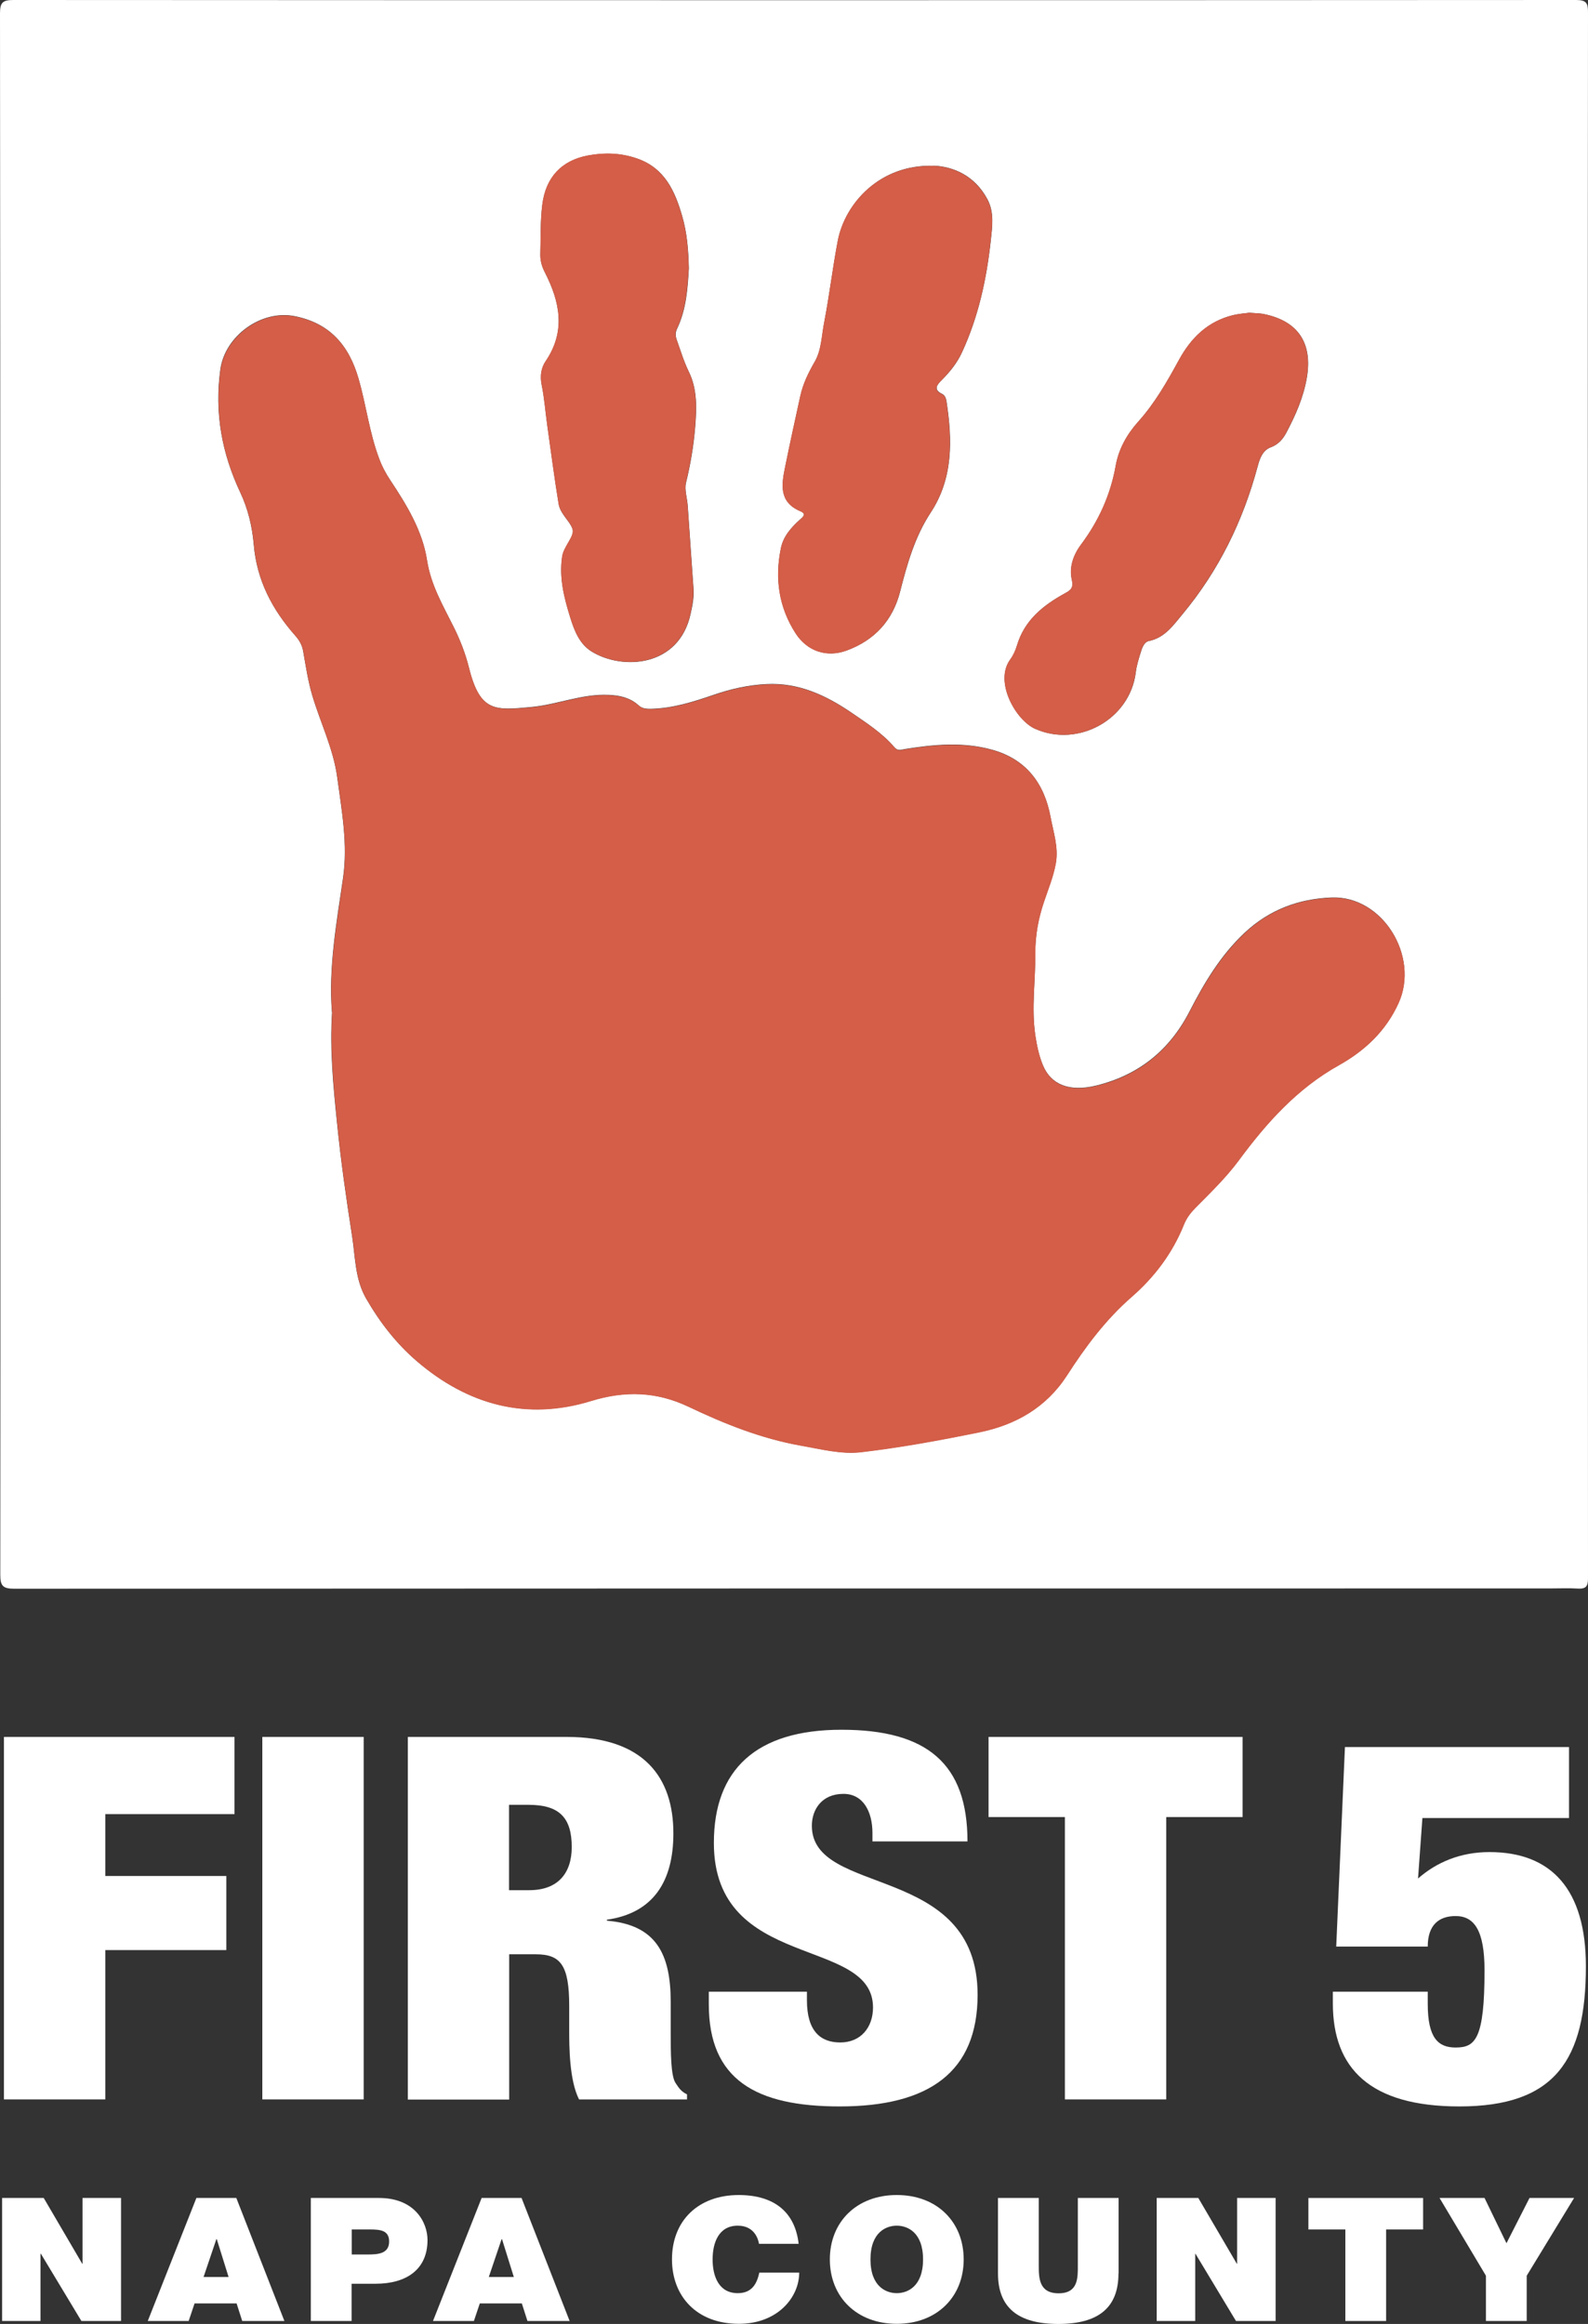
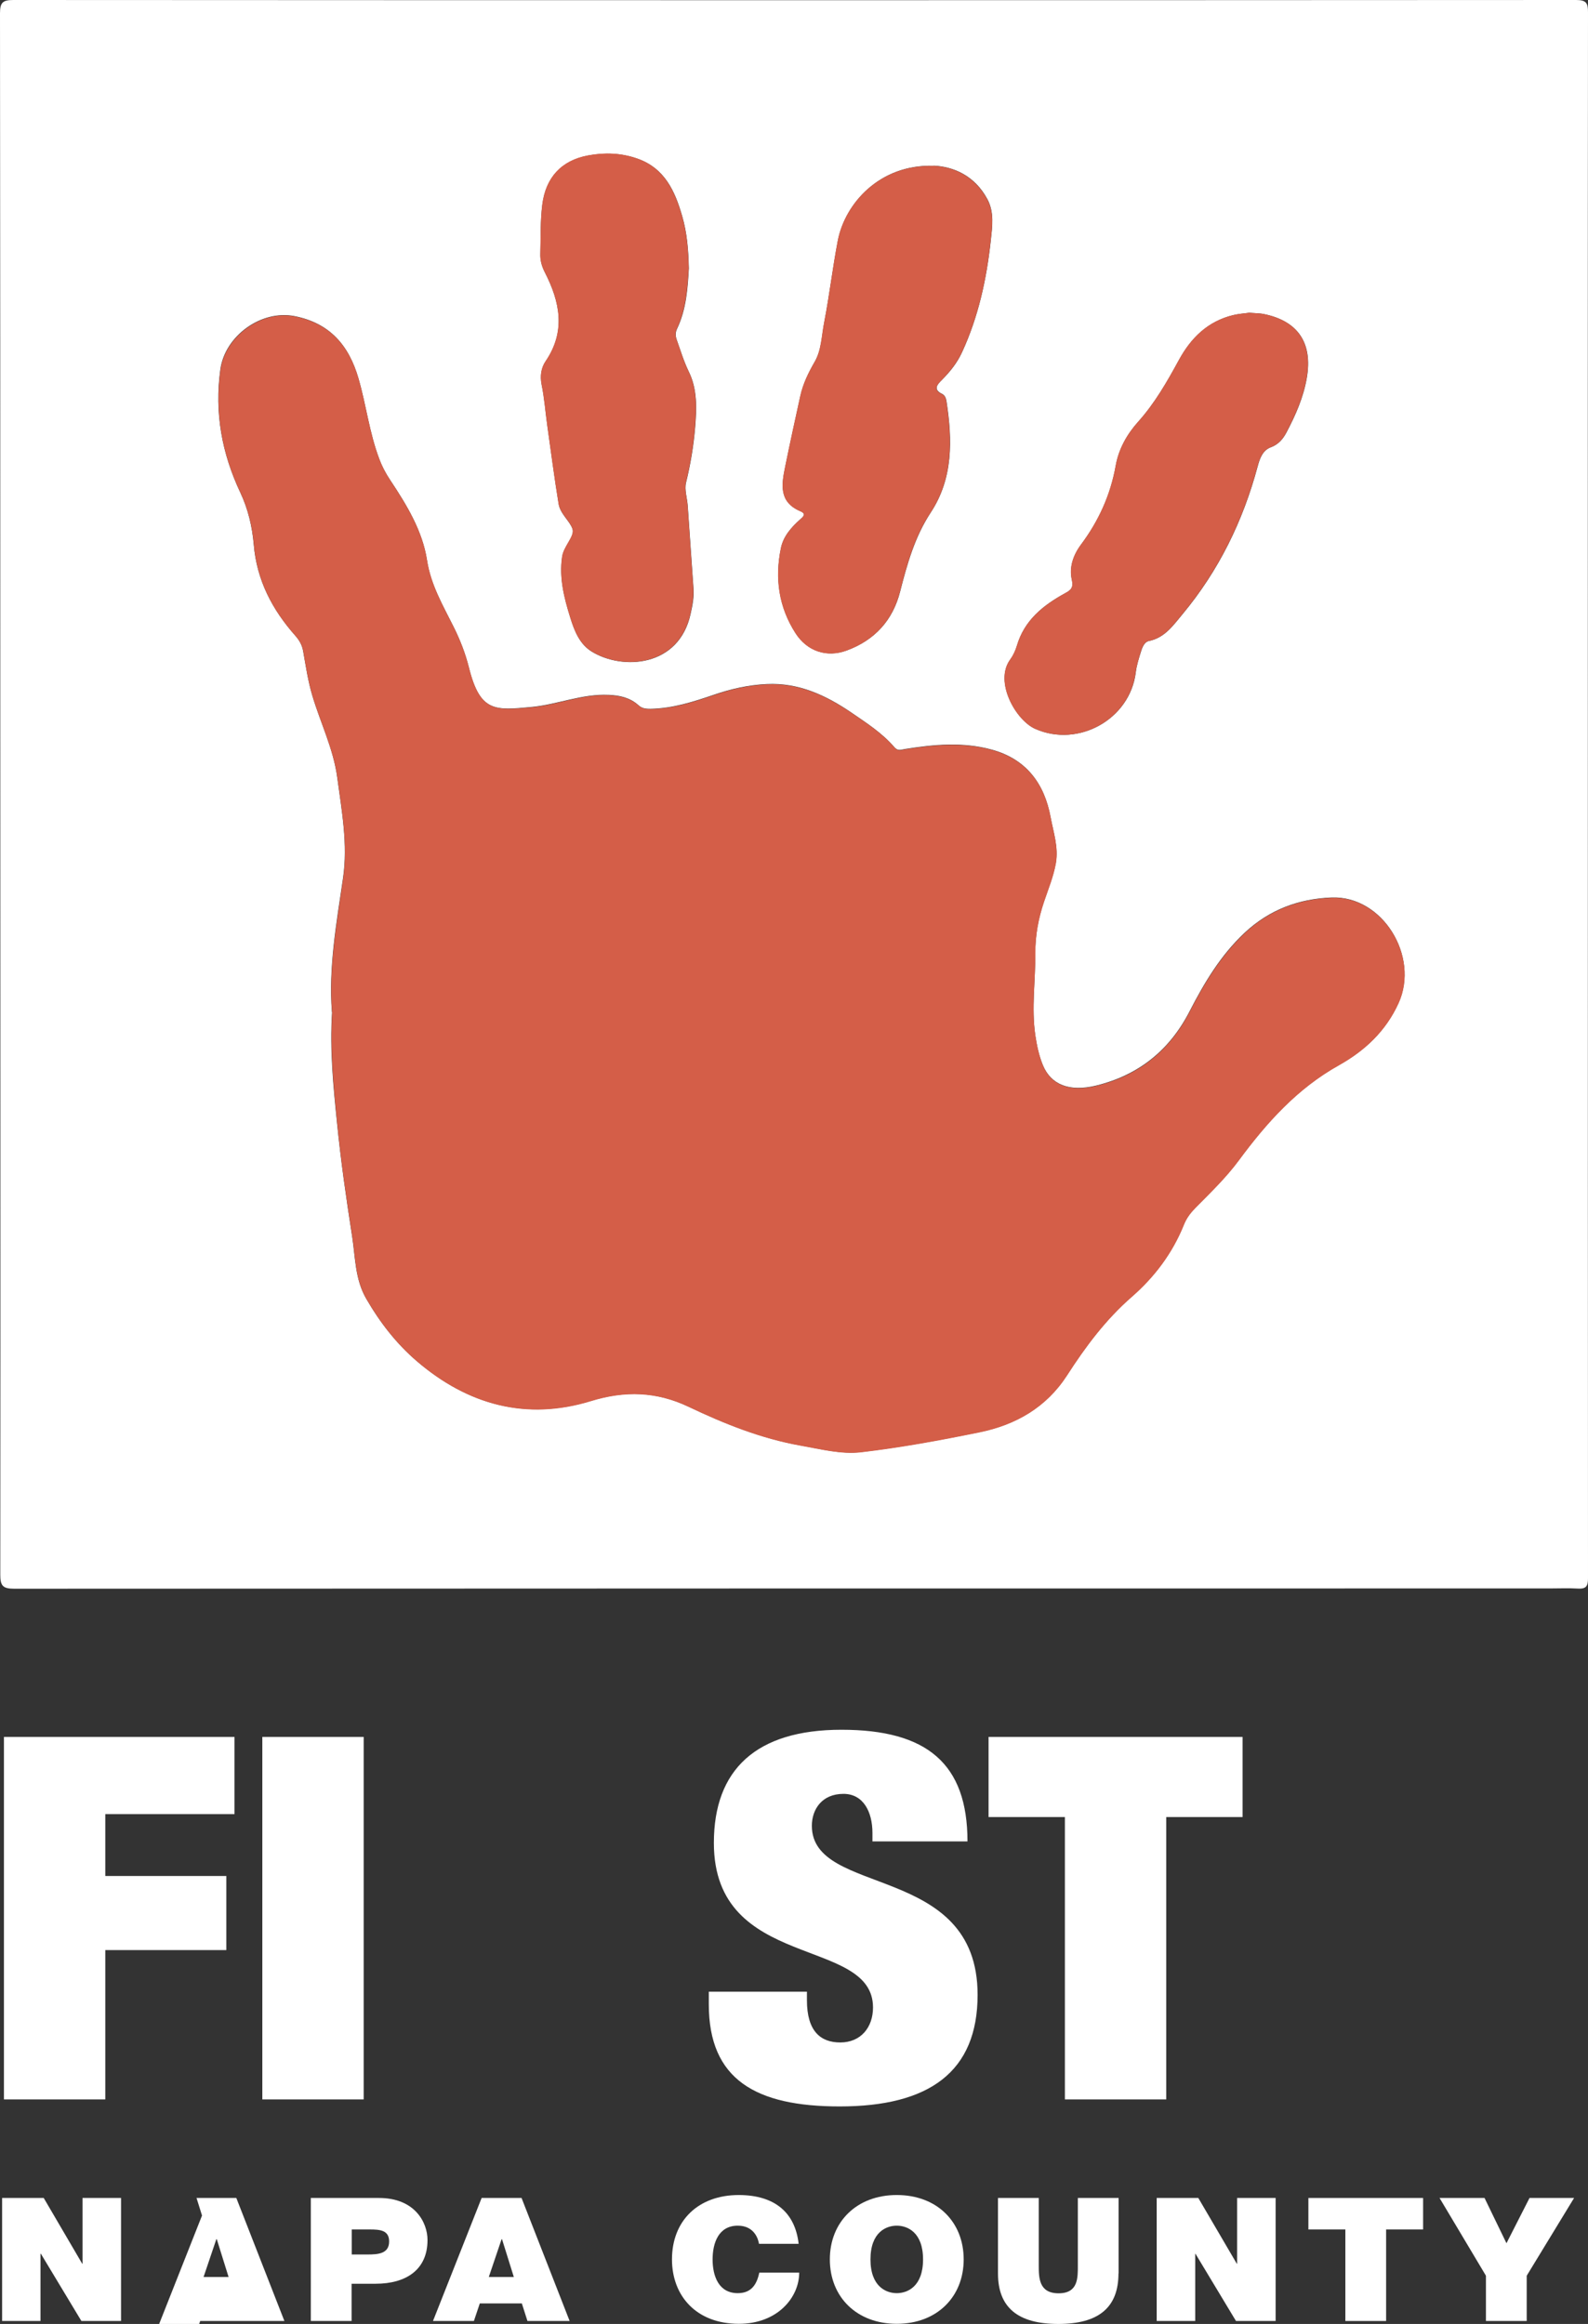
<svg xmlns="http://www.w3.org/2000/svg" id="Layer_2" data-name="Layer 2" viewBox="0 0 112.96 165.28">
  <rect x="0" y="0" width="112.96" height="165.28" fill="#333333" stroke="none" />
  <defs>
    <style>      .cls-1 {        fill: #fff;      }      .cls-2 {        fill: #d45e48;      }    </style>
  </defs>
  <g id="Layer_1-2" data-name="Layer 1">
    <g>
      <polygon class="cls-1" points=".28 123.53 16.68 123.53 16.68 129.02 7.49 129.02 7.49 133.42 16.1 133.42 16.1 138.69 7.49 138.69 7.49 149.31 .28 149.31 .28 123.53" />
      <rect class="cls-1" x="18.66" y="123.53" width="7.21" height="25.78" />
-       <path class="cls-1" d="m29.01,123.53h11.29c5.51,0,7.6,2.89,7.6,6.86,0,3.43-1.44,5.67-4.73,6.14v.07c3.49.29,4.54,2.35,4.54,5.78v2.2c0,1.34,0,3.07.35,3.57.2.29.35.58.81.8v.36h-7.68c-.7-1.37-.7-3.83-.7-4.91v-1.73c0-2.92-.62-3.68-2.37-3.68h-1.9v10.33h-7.21v-25.78Zm7.21,10.9h1.43c2.06,0,3.02-1.23,3.02-3.07,0-2.09-.89-3-3.06-3h-1.4v6.07Z" />
      <path class="cls-1" d="m62.06,130.97v-.61c0-1.52-.66-2.78-2.06-2.78-1.55,0-2.25,1.12-2.25,2.27,0,5.09,11.79,2.6,11.79,12.02,0,5.49-3.45,7.94-9.81,7.94-5.97,0-9.31-1.91-9.31-7.26v-.9h6.98v.61c0,2.2.97,3,2.37,3,1.47,0,2.33-1.08,2.33-2.49,0-5.09-11.32-2.56-11.32-11.7,0-5.2,2.99-8.05,9.08-8.05s8.96,2.42,8.96,7.94h-6.75Z" />
      <polygon class="cls-1" points="75.75 129.23 70.32 129.23 70.32 123.53 88.39 123.53 88.39 129.23 82.96 129.23 82.96 149.31 75.75 149.31 75.75 129.23" />
      <polygon class="cls-1" points=".15 156.32 3.11 156.32 5.85 161 5.87 161 5.87 156.32 8.61 156.32 8.61 165.07 5.79 165.07 2.91 160.29 2.88 160.29 2.88 165.07 .15 165.07 .15 156.32" />
-       <path class="cls-1" d="m13.98,156.32h2.83l3.42,8.75h-3l-.4-1.25h-2.99l-.42,1.25h-2.91l3.46-8.75Zm2.28,5.62l-.84-2.69h-.03l-.91,2.69h1.78Z" />
+       <path class="cls-1" d="m13.98,156.32h2.83l3.42,8.75h-3h-2.99l-.42,1.25h-2.91l3.46-8.75Zm2.28,5.62l-.84-2.69h-.03l-.91,2.69h1.78Z" />
      <path class="cls-1" d="m22.12,156.32h4.84c2.55,0,3.45,1.74,3.45,2.99,0,2.12-1.53,3.11-3.69,3.11h-1.71v2.65h-2.9v-8.75Zm2.9,4.02h1.12c.75,0,1.54-.05,1.54-.93,0-.8-.66-.85-1.37-.85h-1.29v1.78Z" />
      <path class="cls-1" d="m34.27,156.32h2.83l3.42,8.75h-3l-.4-1.25h-2.99l-.42,1.25h-2.91l3.46-8.75Zm2.28,5.62l-.84-2.69h-.03l-.91,2.69h1.78Z" />
      <path class="cls-1" d="m53.99,159.58c-.05-.32-.32-1.29-1.51-1.29-1.36,0-1.79,1.22-1.79,2.4s.43,2.4,1.79,2.4c.98,0,1.36-.64,1.53-1.46h2.84c0,1.76-1.54,3.64-4.29,3.64-3.04,0-4.76-2-4.76-4.58,0-2.76,1.87-4.58,4.76-4.58,2.58.01,4,1.27,4.25,3.47h-2.82Z" />
      <path class="cls-1" d="m63.79,156.11c2.86,0,4.76,1.91,4.76,4.58s-1.91,4.58-4.76,4.58-4.76-1.91-4.76-4.58,1.91-4.58,4.76-4.58m0,6.98c.74,0,1.87-.45,1.87-2.4s-1.13-2.4-1.87-2.4-1.87.45-1.87,2.4,1.13,2.4,1.87,2.4" />
      <path class="cls-1" d="m79.56,161.69c0,2.42-1.41,3.59-4.28,3.59s-4.29-1.17-4.29-3.59v-5.37h2.9v4.77c0,.89,0,2.01,1.41,2.01s1.37-1.11,1.37-2.01v-4.77h2.9v5.37Z" />
      <polygon class="cls-1" points="82.28 156.32 85.24 156.32 87.98 161 88 161 88 156.32 90.74 156.32 90.74 165.07 87.92 165.07 85.04 160.29 85.02 160.29 85.02 165.07 82.28 165.07 82.28 156.32" />
      <polygon class="cls-1" points="95.7 158.56 93.07 158.56 93.07 156.32 101.23 156.32 101.23 158.56 98.6 158.56 98.6 165.07 95.7 165.07 95.7 158.56" />
      <polygon class="cls-1" points="105.7 161.85 102.4 156.32 105.6 156.32 107.16 159.54 108.8 156.32 111.97 156.32 108.6 161.85 108.6 165.07 105.7 165.07 105.7 161.85" />
-       <path class="cls-1" d="m95.67,124.25h15.94v5.05h-10.43l-.31,4.3c1.32-1.16,3.02-1.88,5.08-1.88,4.42,0,6.86,2.67,6.86,8.12,0,6.64-2.17,9.97-9,9.97-6.36,0-9-2.71-9-7.33v-.83h6.75v.87c0,2.42.74,3.1,1.98,3.1,1.4,0,2.06-.58,2.06-5.49,0-2.85-.74-3.86-2.06-3.86-1.2,0-1.98.65-1.98,2.17h-6.51l.62-14.19Z" />
    </g>
    <g>
      <path class="cls-1" d="m112.95,56.58c0,18.56,0,37.12.01,55.68,0,.55-.14.75-.7.72-.68-.04-1.37-.01-2.05-.01-36.4,0-72.8,0-109.2.02-.81,0-.99-.21-.99-.99.02-21.27,0-42.55,0-63.82C.02,32.44.02,16.69,0,.95,0,.18.19,0,.95,0,38,.02,75.06.02,112.12,0c.75,0,.84.25.84.89-.02,18.56-.01,37.12-.01,55.68h0Zm-89.33,15.41c-.17,2.71.09,5.28.35,7.84.27,2.71.66,5.42,1.08,8.12.23,1.49.2,3.03,1,4.41.97,1.68,2.13,3.18,3.6,4.44,3.63,3.11,7.78,4.24,12.38,2.83,2.44-.75,4.66-.67,6.93.4,2.56,1.22,5.18,2.27,7.99,2.77,1.42.25,2.88.64,4.29.47,2.83-.33,5.65-.85,8.44-1.42,2.57-.52,4.73-1.76,6.22-4.05,1.31-2.03,2.75-3.96,4.6-5.58,1.61-1.41,2.9-3.11,3.71-5.13.19-.47.47-.84.83-1.21,1.07-1.08,2.17-2.14,3.08-3.37,1.98-2.68,4.16-5.11,7.13-6.77,1.82-1.01,3.32-2.4,4.23-4.41,1.51-3.33-1.14-7.64-4.76-7.5-2.35.09-4.44.87-6.2,2.52-1.7,1.6-2.86,3.55-3.91,5.59-1.42,2.76-3.62,4.52-6.62,5.26-1.91.47-3.23-.05-3.81-1.45-.28-.68-.43-1.4-.54-2.13-.28-1.95.02-3.89,0-5.83,0-1.29.22-2.5.63-3.7.3-.89.66-1.76.83-2.7.2-1.14-.17-2.2-.37-3.27-.44-2.4-1.73-4.14-4.19-4.81-2.05-.56-4.11-.37-6.17-.04-.28.04-.5.17-.76-.14-.86-1-1.98-1.72-3.06-2.46-1.81-1.23-3.74-2.13-6.01-2.02-1.29.06-2.54.34-3.76.76-1.46.5-2.93.97-4.5,1-.32,0-.6-.01-.87-.26-.59-.53-1.32-.7-2.11-.73-1.9-.09-3.66.69-5.5.86-2.57.24-3.66.39-4.45-2.82-.25-.99-.62-1.95-1.08-2.87-.76-1.53-1.63-2.98-1.9-4.76-.32-2.08-1.44-3.92-2.61-5.68-.32-.48-.59-.98-.79-1.53-.7-1.85-.92-3.81-1.47-5.7-.68-2.36-2.04-3.95-4.56-4.44-2.37-.46-4.95,1.42-5.27,3.81-.42,3.07.11,5.95,1.42,8.73.55,1.17.85,2.43.96,3.71.21,2.52,1.31,4.62,2.95,6.47.29.33.48.66.56,1.09.19,1.06.34,2.12.65,3.16.58,1.96,1.51,3.8,1.78,5.86.32,2.37.76,4.73.41,7.14-.47,3.2-1.04,6.38-.79,9.52ZM66.4,11.79c-3.85-.11-6.29,2.7-6.8,5.32-.37,1.93-.6,3.89-.97,5.82-.18.94-.19,1.96-.67,2.79-.45.78-.83,1.57-1.03,2.45-.36,1.66-.73,3.33-1.07,5-.26,1.27-.48,2.53,1.09,3.19.44.19.17.4-.02.57-.64.57-1.21,1.21-1.38,2.06-.44,2.14-.15,4.19,1.05,6.05.83,1.28,2.22,1.74,3.63,1.22,1.99-.73,3.28-2.14,3.8-4.19.5-1.96,1.04-3.88,2.17-5.61,1.61-2.44,1.55-5.16,1.13-7.91-.03-.22-.12-.44-.3-.53-.71-.33-.32-.71-.03-1,.58-.58,1.08-1.2,1.43-1.96,1.17-2.53,1.75-5.21,2.05-7.96.1-.98.26-1.99-.24-2.93-.9-1.68-2.4-2.32-3.83-2.39Zm-17.4,7.3c-.03-1.34-.13-2.54-.47-3.71-.51-1.78-1.24-3.42-3.2-4.1-1.15-.4-2.3-.44-3.49-.22-1.91.36-3.02,1.58-3.26,3.5-.15,1.16-.11,2.31-.14,3.46-.02.49.1.91.32,1.35,1.07,2.09,1.51,4.19.06,6.32-.32.47-.41,1.04-.29,1.66.2.97.27,1.97.41,2.96.26,1.85.5,3.69.8,5.53.11.71.8,1.22.99,1.79.17.52-.63,1.21-.74,1.97-.22,1.51.14,2.92.58,4.33.29.94.66,1.88,1.52,2.41,2.17,1.34,6.22,1.13,7.04-2.7.13-.59.25-1.18.2-1.79-.14-1.96-.27-3.93-.41-5.89-.04-.55-.24-1.13-.12-1.63.32-1.3.54-2.62.65-3.95.11-1.34.16-2.7-.45-3.94-.36-.74-.59-1.51-.86-2.27-.09-.25-.11-.5.01-.76.68-1.41.77-2.93.85-4.32Zm39.82,3.16c-.31.04-.71.07-1.09.16-1.81.44-3.01,1.62-3.87,3.2-.84,1.54-1.71,3.06-2.89,4.38-.79.88-1.39,1.93-1.6,3.12-.37,2.09-1.21,3.94-2.47,5.62-.55.74-.86,1.61-.65,2.52.13.56-.09.73-.5.95-1.55.85-2.88,1.91-3.41,3.72-.1.35-.26.7-.48.99-1.15,1.58.4,4.32,1.79,4.93,3.06,1.35,6.72-.68,7.14-4,.06-.52.22-1.02.38-1.52.09-.3.25-.67.55-.73,1.14-.23,1.74-1.12,2.4-1.91,2.57-3.09,4.3-6.62,5.34-10.5.15-.56.35-1.15.94-1.37.54-.2.86-.58,1.11-1.05.65-1.23,1.21-2.49,1.45-3.89.42-2.46-.61-4.03-3.04-4.53-.33-.07-.68-.06-1.1-.1Z" />
      <path class="cls-2" d="m23.62,71.99c-.25-3.13.33-6.32.79-9.52.35-2.41-.09-4.76-.41-7.14-.28-2.06-1.2-3.9-1.78-5.86-.31-1.04-.47-2.1-.65-3.16-.08-.43-.27-.76-.56-1.09-1.64-1.85-2.74-3.95-2.95-6.47-.11-1.29-.41-2.54-.96-3.71-1.31-2.78-1.84-5.66-1.42-8.73.33-2.39,2.9-4.27,5.27-3.81,2.52.49,3.88,2.08,4.56,4.44.54,1.89.77,3.85,1.47,5.7.21.55.47,1.05.79,1.53,1.17,1.76,2.29,3.6,2.61,5.68.28,1.78,1.14,3.23,1.9,4.76.46.92.83,1.88,1.08,2.87.8,3.21,1.89,3.05,4.45,2.82,1.85-.17,3.6-.95,5.5-.86.79.04,1.52.2,2.11.73.27.24.54.26.87.26,1.57-.03,3.04-.5,4.5-1,1.22-.42,2.47-.7,3.76-.76,2.26-.11,4.2.79,6.01,2.02,1.08.74,2.2,1.45,3.06,2.46.26.31.48.18.76.14,2.06-.33,4.12-.52,6.17.04,2.46.67,3.75,2.41,4.19,4.81.2,1.07.57,2.13.37,3.27-.17.94-.53,1.81-.83,2.7-.41,1.21-.64,2.42-.63,3.7.01,1.94-.29,3.88,0,5.83.11.73.26,1.45.54,2.13.57,1.4,1.9,1.92,3.81,1.45,3-.73,5.2-2.5,6.62-5.26,1.05-2.04,2.22-3.99,3.91-5.59,1.75-1.65,3.85-2.43,6.2-2.52,3.62-.14,6.27,4.18,4.76,7.5-.91,2-2.42,3.39-4.23,4.41-2.98,1.66-5.15,4.09-7.13,6.77-.91,1.23-2.01,2.29-3.08,3.37-.36.37-.64.73-.83,1.21-.81,2.02-2.09,3.72-3.71,5.13-1.85,1.61-3.29,3.54-4.6,5.58-1.48,2.29-3.65,3.52-6.22,4.05-2.79.57-5.61,1.09-8.44,1.42-1.41.16-2.87-.22-4.29-.47-2.81-.5-5.43-1.55-7.99-2.77-2.26-1.07-4.49-1.15-6.93-.4-4.59,1.41-8.75.28-12.38-2.83-1.47-1.26-2.63-2.77-3.6-4.44-.8-1.38-.77-2.93-1-4.41-.42-2.7-.81-5.4-1.08-8.12-.25-2.56-.51-5.13-.35-7.84Z" />
      <path class="cls-2" d="m66.4,11.79c1.43.07,2.93.71,3.83,2.39.5.94.35,1.94.24,2.93-.29,2.75-.88,5.43-2.05,7.96-.35.75-.86,1.37-1.43,1.96-.3.3-.68.68.03,1,.19.09.27.31.3.53.42,2.75.48,5.47-1.13,7.91-1.14,1.72-1.67,3.65-2.17,5.61-.52,2.04-1.81,3.46-3.8,4.19-1.41.52-2.8.06-3.63-1.22-1.2-1.86-1.49-3.9-1.05-6.05.17-.85.74-1.49,1.38-2.06.19-.17.47-.38.02-.57-1.57-.66-1.35-1.93-1.09-3.19.34-1.67.7-3.33,1.07-5,.19-.88.57-1.66,1.03-2.45.48-.83.48-1.85.67-2.79.38-1.93.6-3.89.97-5.82.5-2.62,2.95-5.43,6.8-5.32Z" />
      <path class="cls-2" d="m48.99,19.08c-.09,1.4-.18,2.92-.85,4.32-.13.26-.1.51-.01.76.28.76.5,1.54.86,2.27.61,1.25.56,2.6.45,3.94-.11,1.33-.33,2.64-.65,3.95-.12.5.08,1.08.12,1.63.14,1.96.27,3.93.41,5.89.04.61-.08,1.21-.2,1.79-.82,3.83-4.87,4.04-7.04,2.7-.86-.53-1.23-1.47-1.52-2.41-.44-1.41-.8-2.82-.58-4.33.11-.76.9-1.45.74-1.97-.18-.57-.87-1.08-.99-1.79-.3-1.84-.54-3.69-.8-5.53-.14-.99-.21-1.99-.41-2.96-.12-.62-.03-1.19.29-1.66,1.45-2.14,1.01-4.23-.06-6.32-.23-.44-.34-.87-.32-1.35.04-1.15,0-2.31.14-3.46.24-1.92,1.35-3.15,3.26-3.5,1.19-.22,2.34-.18,3.49.22,1.95.68,2.68,2.31,3.2,4.1.34,1.17.44,2.37.47,3.71Z" />
      <path class="cls-2" d="m88.81,22.24c.42.04.77.03,1.1.1,2.43.49,3.46,2.07,3.04,4.53-.24,1.4-.8,2.65-1.45,3.89-.25.47-.57.85-1.11,1.05-.59.22-.79.81-.94,1.37-1.04,3.88-2.77,7.4-5.34,10.5-.66.79-1.26,1.68-2.4,1.91-.3.06-.46.43-.55.73-.15.5-.31,1.01-.38,1.52-.42,3.32-4.07,5.35-7.14,4-1.39-.61-2.94-3.35-1.79-4.93.21-.29.37-.64.48-.99.53-1.8,1.86-2.86,3.41-3.72.41-.22.63-.39.5-.95-.21-.91.1-1.78.65-2.52,1.26-1.69,2.1-3.54,2.47-5.62.21-1.18.8-2.23,1.6-3.12,1.19-1.32,2.05-2.84,2.89-4.38.86-1.58,2.06-2.77,3.87-3.2.38-.09.78-.12,1.09-.16Z" />
    </g>
  </g>
</svg>